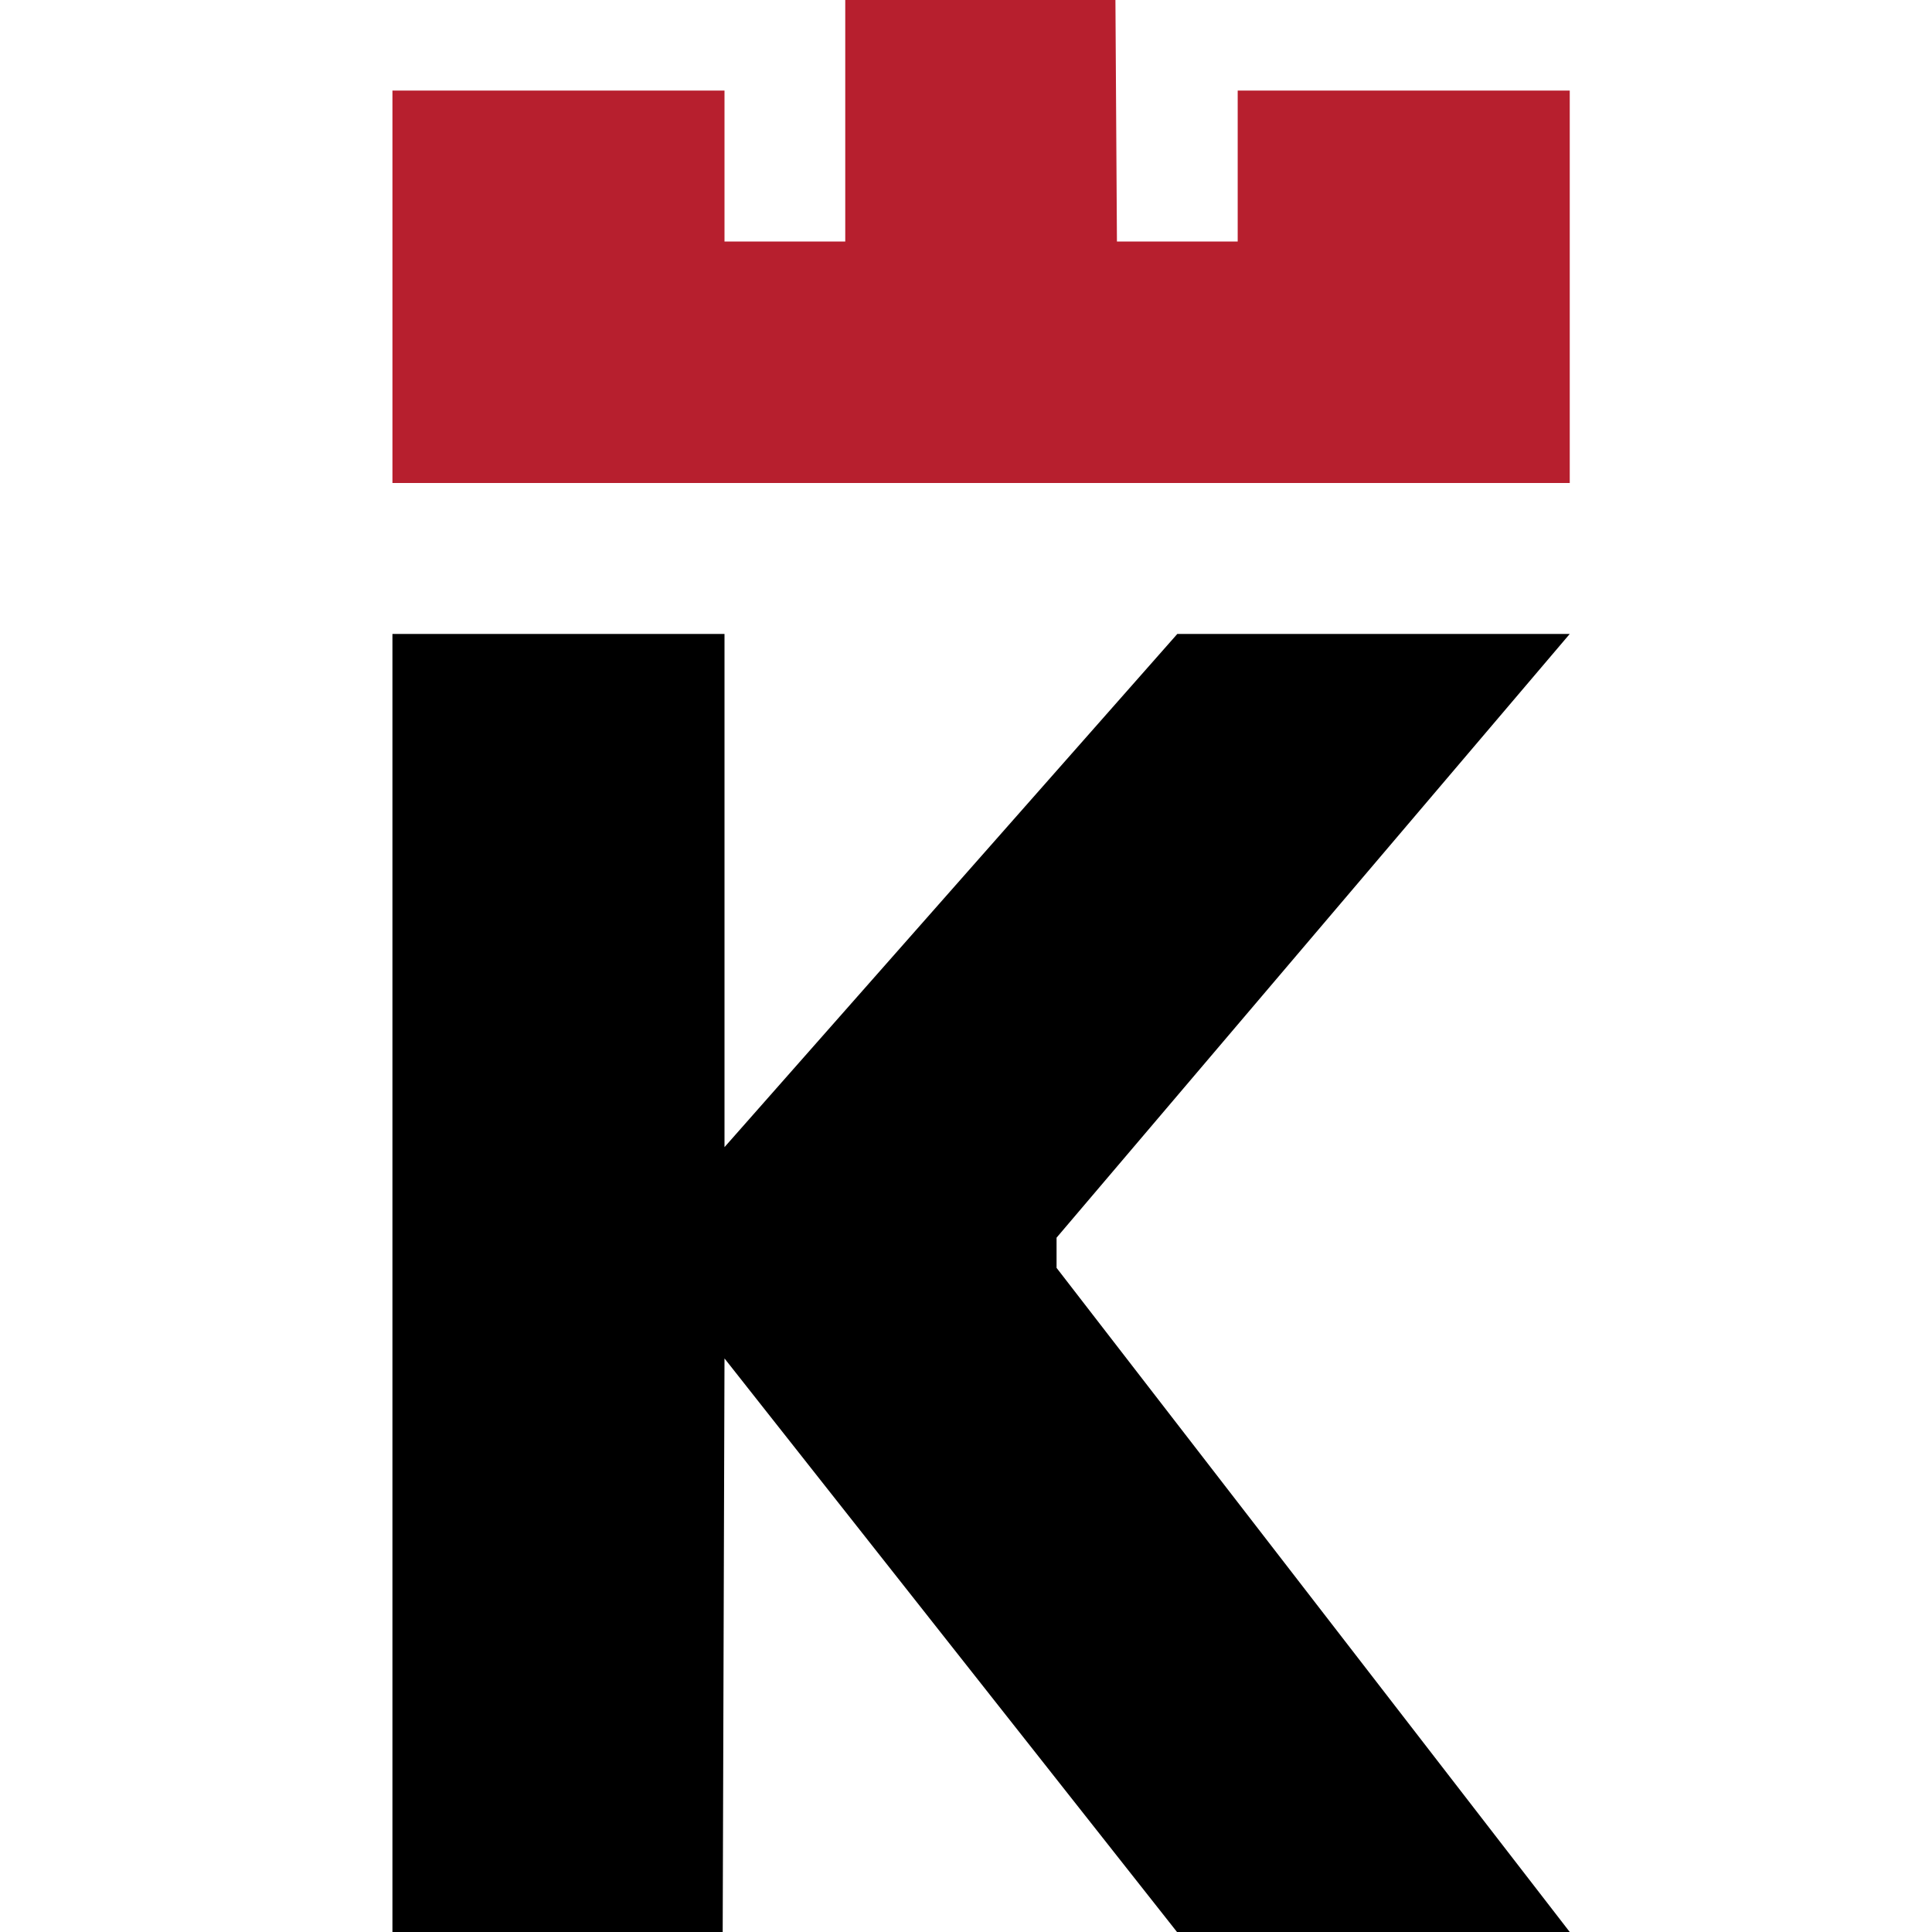
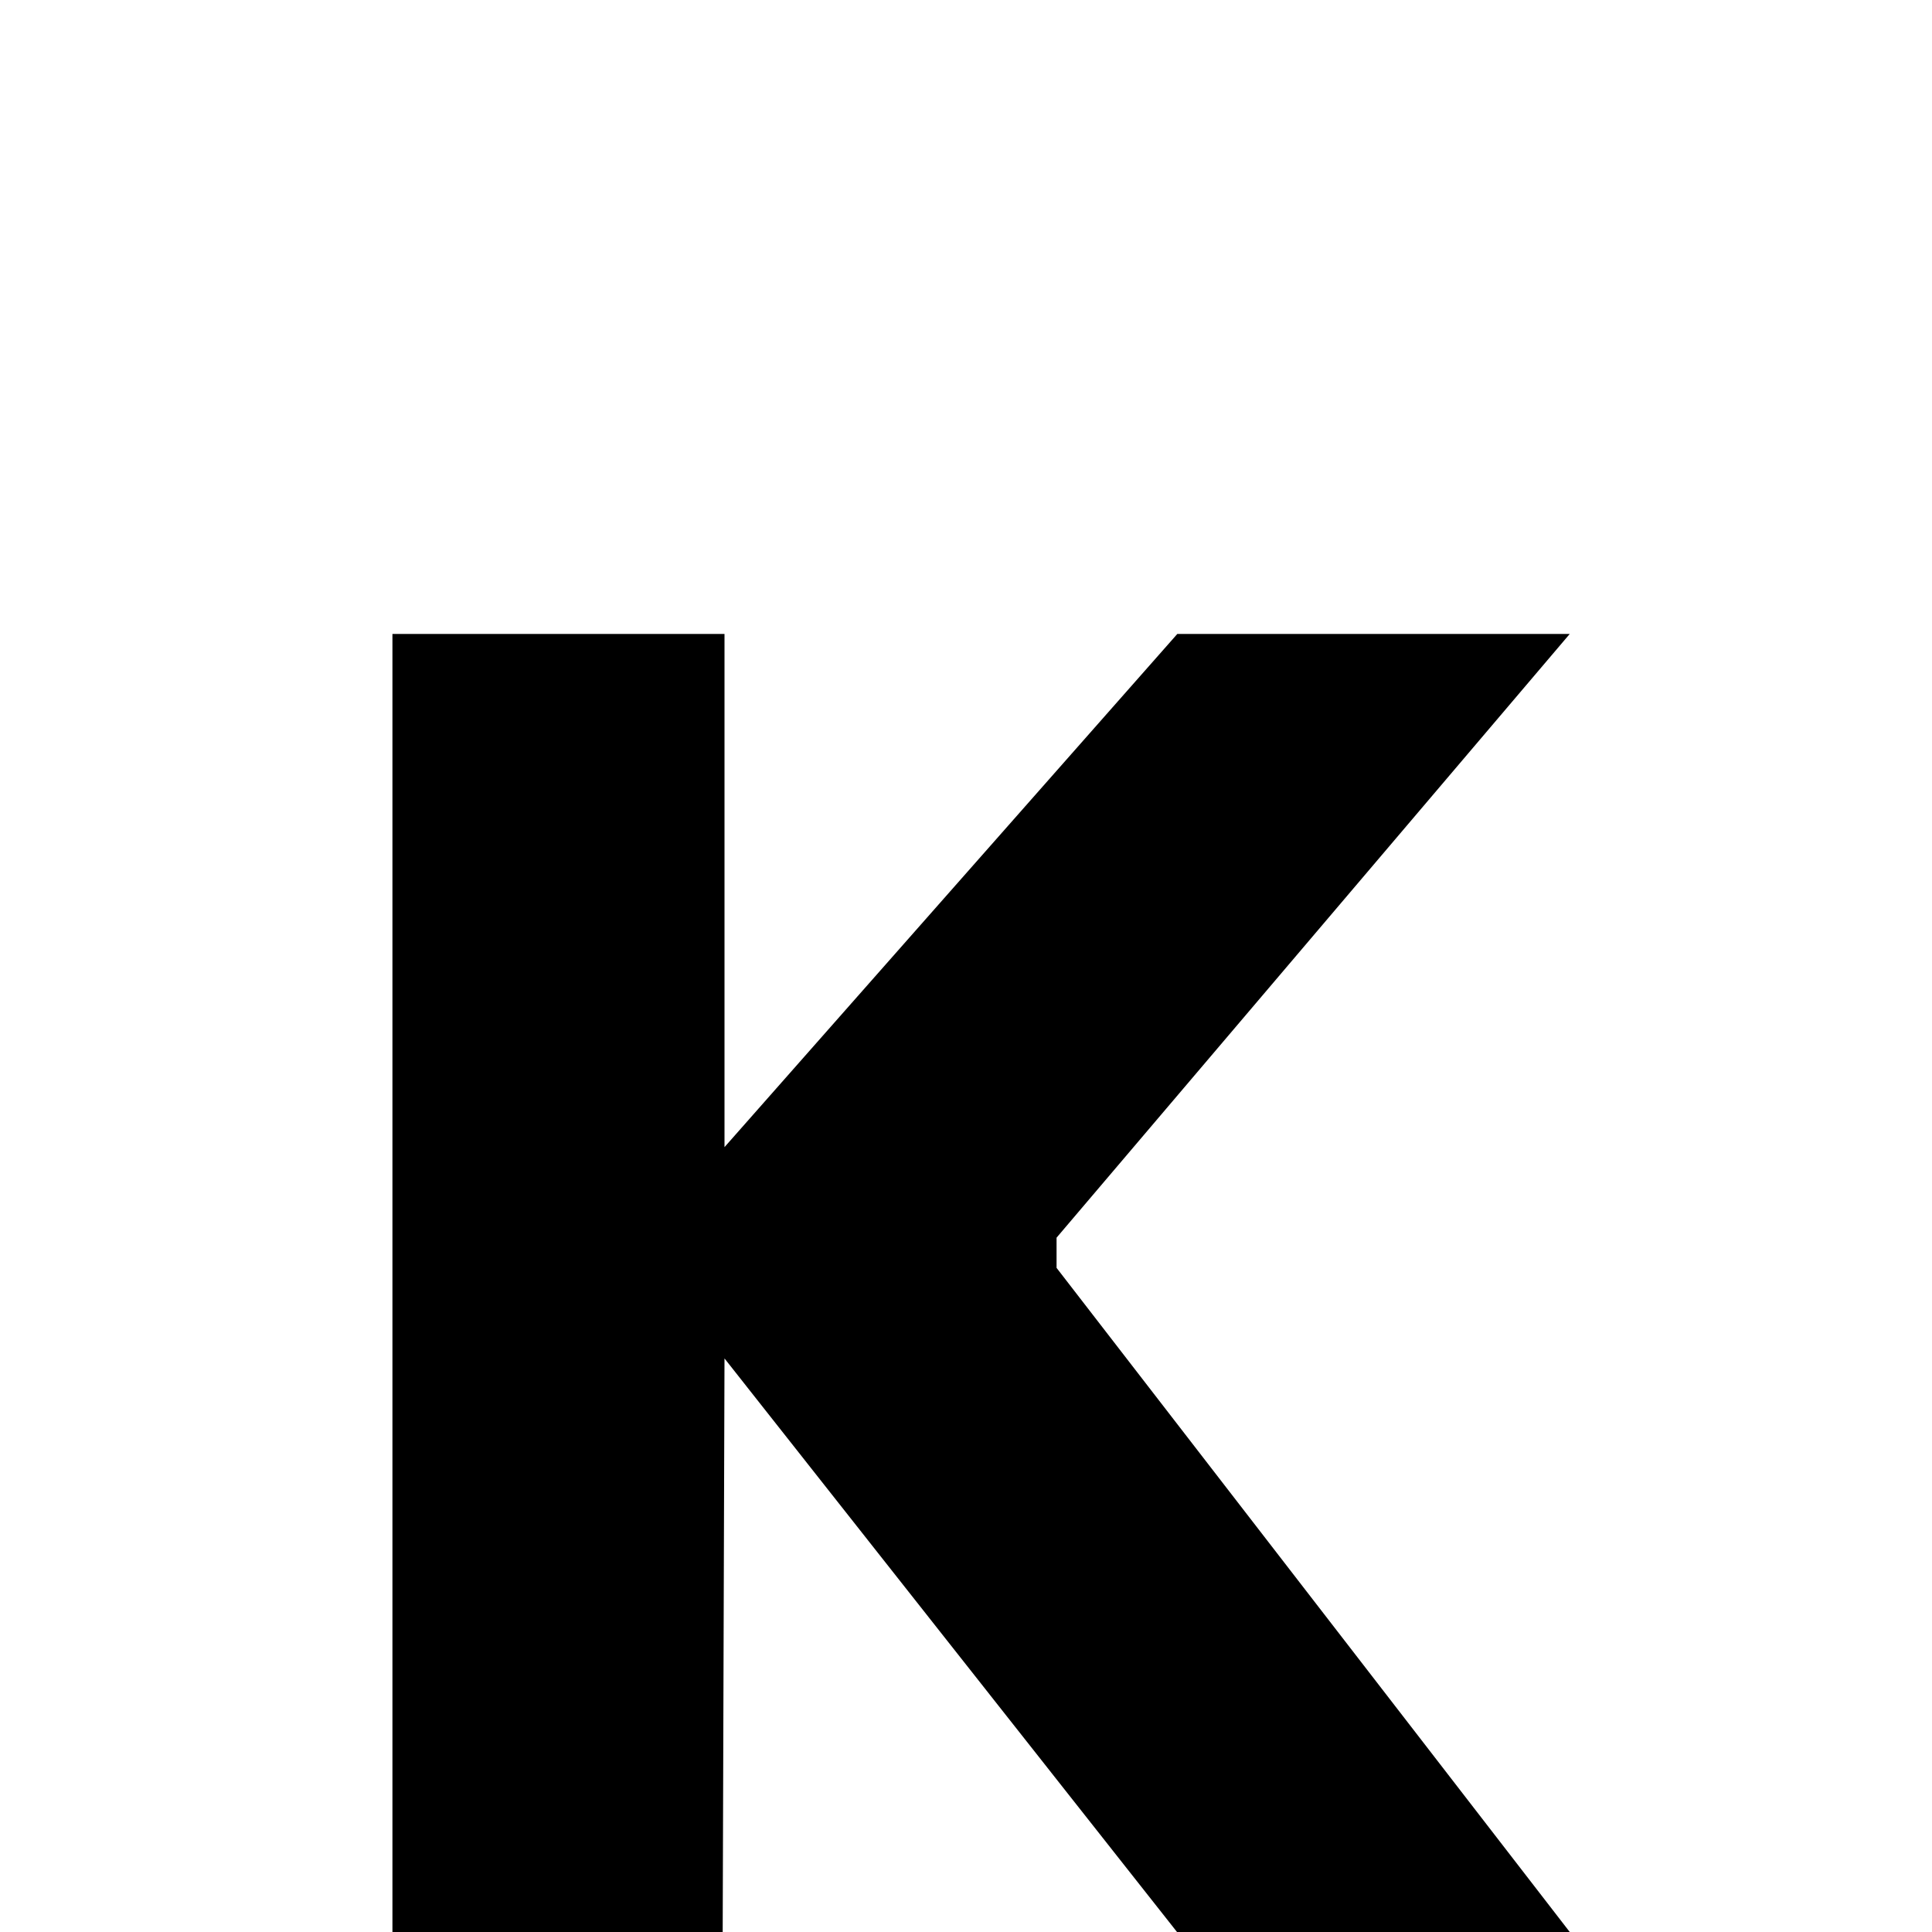
<svg xmlns="http://www.w3.org/2000/svg" xml:space="preserve" width="64px" height="64px" version="1.0" style="shape-rendering:geometricPrecision; text-rendering:geometricPrecision; image-rendering:optimizeQuality; fill-rule:evenodd; clip-rule:evenodd" viewBox="0 0 64 64">
  <defs>
    <style type="text/css">
   
    .fil0 {fill:black}
    .fil1 {fill:#B71F2E}
   
  </style>
  </defs>
  <g id="Слой_x0020_1">
    <polygon class="fil0" points="13,21 24,21 24,38 39,21 52,21 35,41 35,42 52,64 38.99,64 24,45 23.94,64 13,64 " />
-     <polygon class="fil1" points="13,3 24,3 24,8 28,8 28,0 36.95,0 37,8 41,8 41,3 52,3 52,16 13,16 " />
  </g>
</svg>